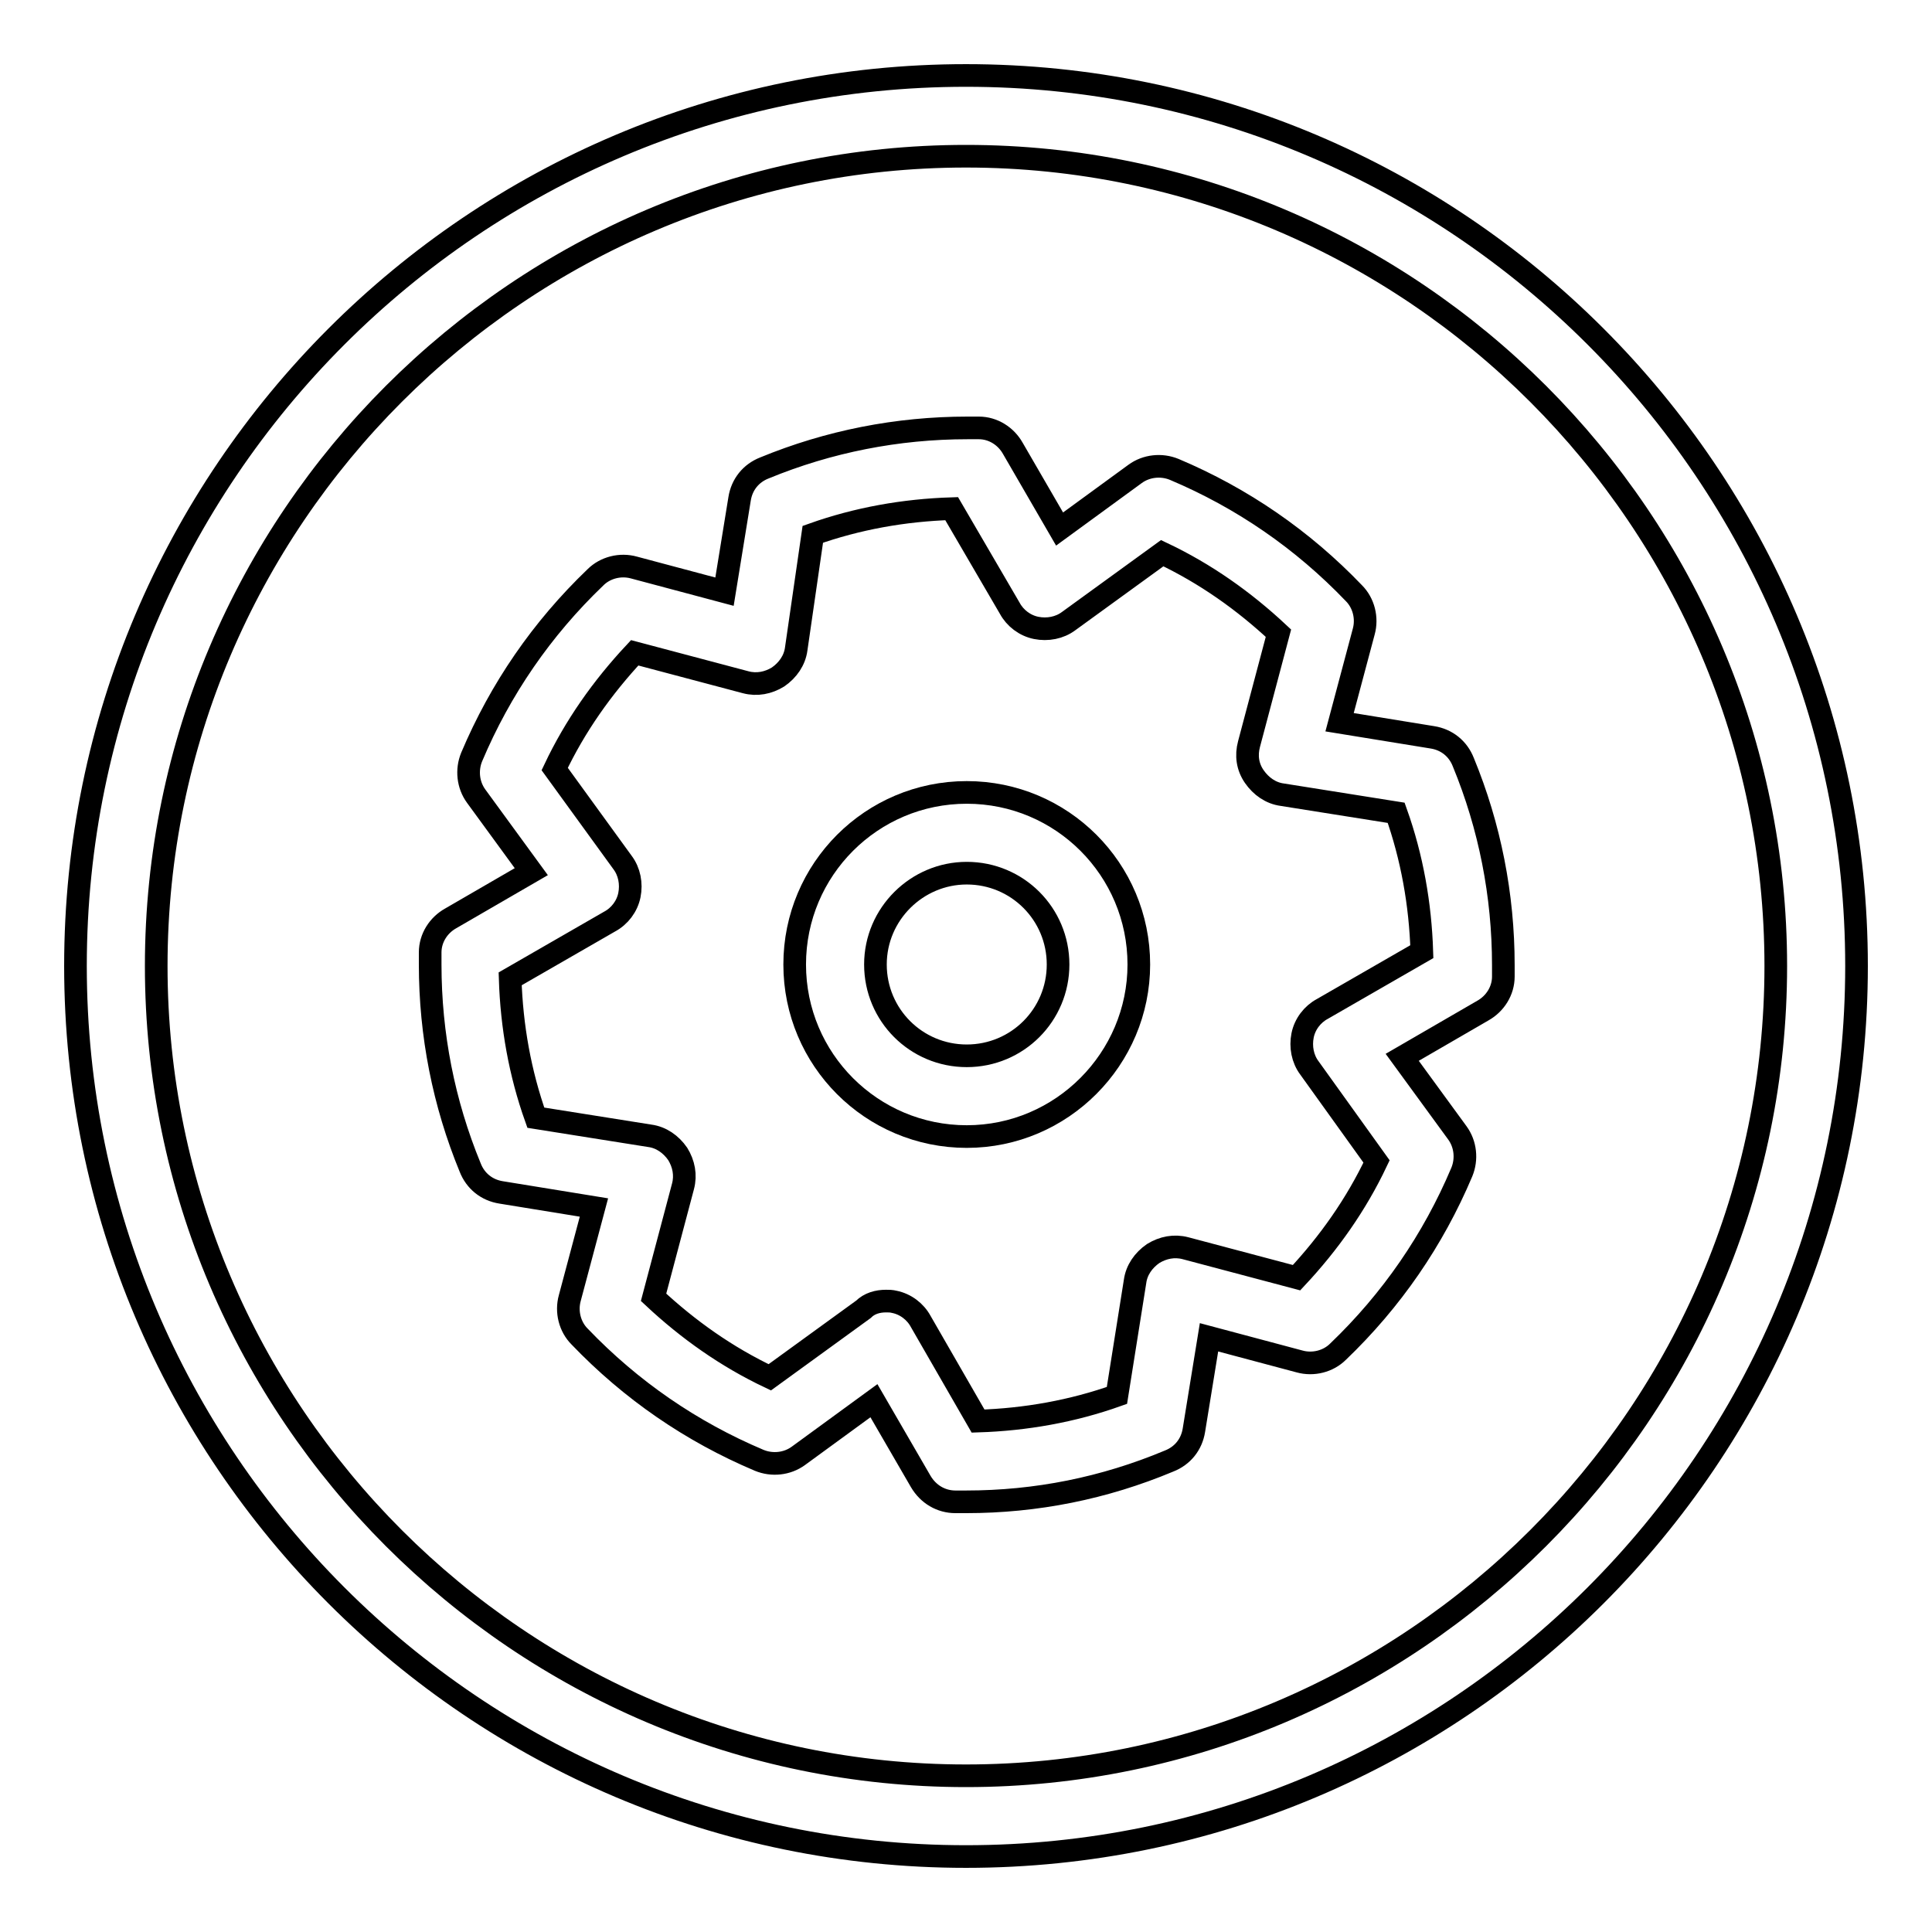
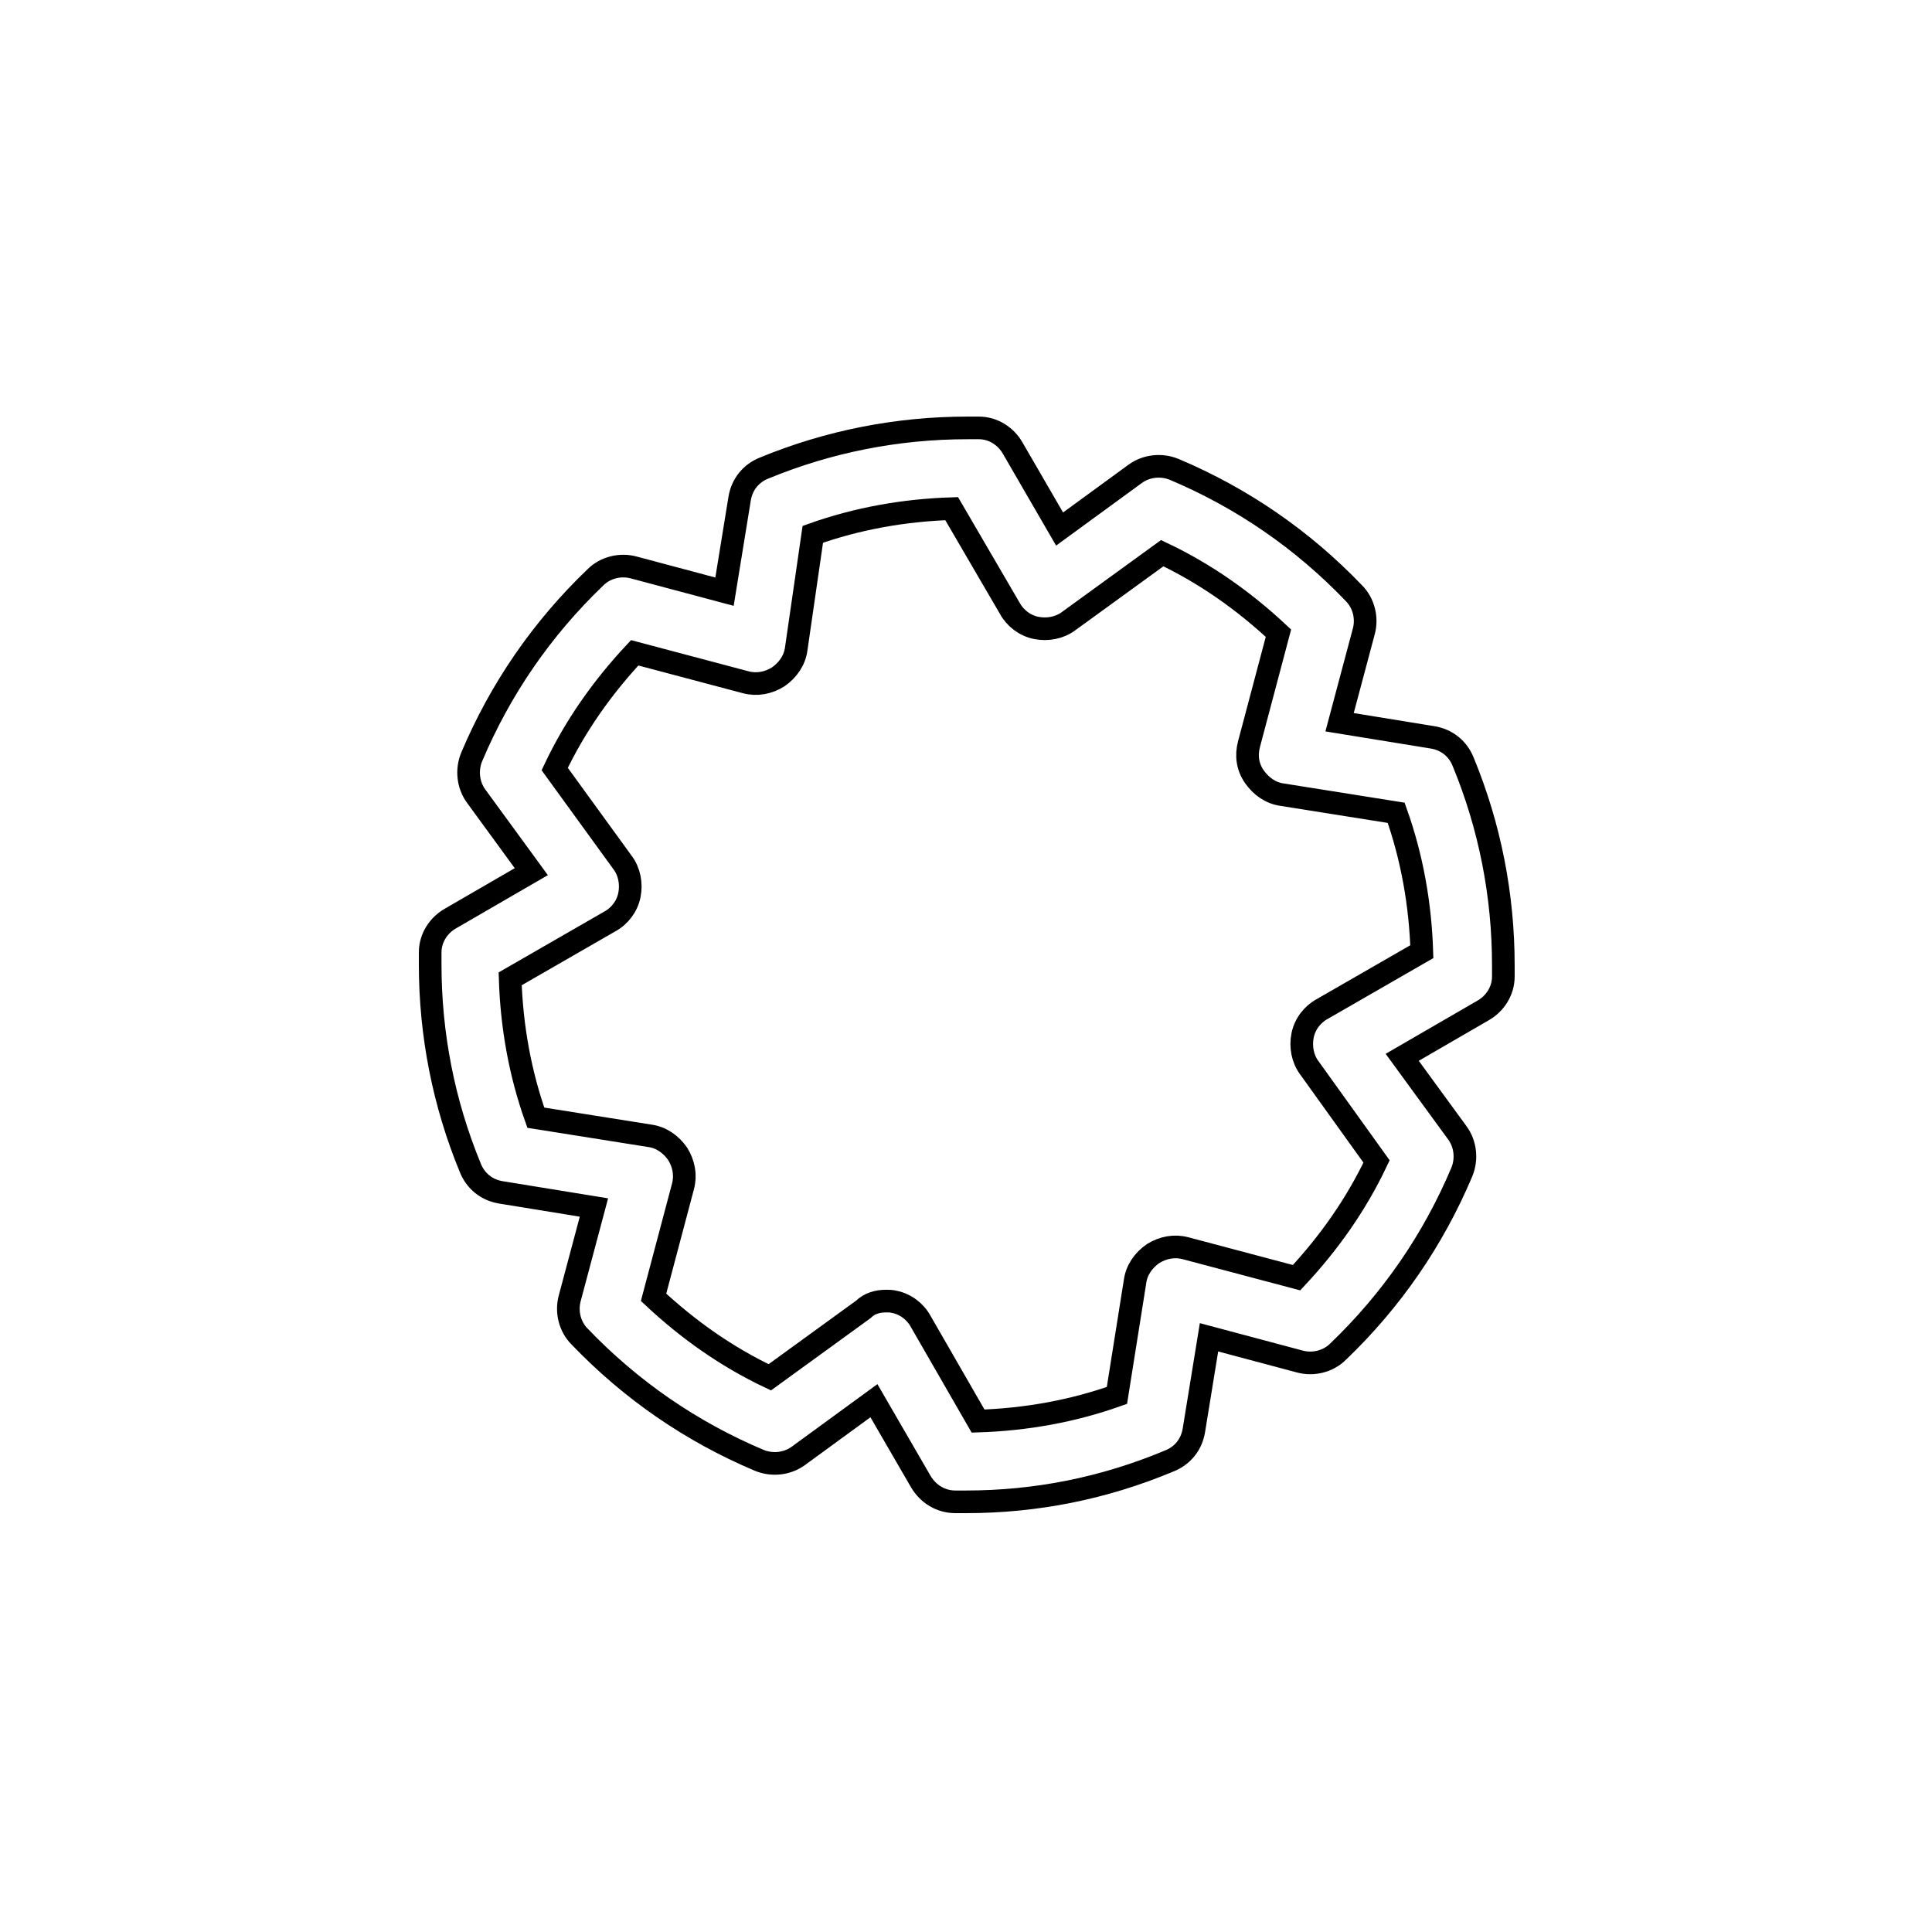
<svg xmlns="http://www.w3.org/2000/svg" version="1.1" x="0px" y="0px" viewBox="0 0 256 256" enable-background="new 0 0 256 256" xml:space="preserve">
  <g>
    <g>
-       <path stroke-width="3" fill-opacity="0" stroke="#000000" d="M128,246c-65.1,0-118-52.9-118-118C10,62.9,62.9,10,128,10c65.1,0,118,52.9,118,118C246,193.1,193.1,246,128,246z M128,20.7C68.9,20.7,20.7,68.9,20.7,128S68.9,235.3,128,235.3S235.3,187.1,235.3,128S187.1,20.7,128,20.7z" />
      <path stroke-width="3" fill-opacity="0" stroke="#000000" d="M128,199h-1.4c-1.9,0-3.6-1-4.6-2.7l-6.2-10.7l-10,7.3c-1.5,1.1-3.5,1.3-5.2,0.6c-9-3.8-17-9.3-23.8-16.4c-1.3-1.3-1.8-3.3-1.3-5.1l3.2-12l-12.3-2c-1.9-0.3-3.4-1.5-4.1-3.3c-3.5-8.5-5.3-17.6-5.3-26.9l0-1.6c0-1.9,1.1-3.6,2.7-4.5l10.7-6.2l-7.3-10c-1.1-1.5-1.3-3.5-0.6-5.2c3.8-9,9.3-17,16.4-23.8c1.3-1.3,3.3-1.8,5.1-1.3l12,3.2l2-12.3c0.3-1.9,1.5-3.4,3.3-4.1c8.5-3.5,17.6-5.3,26.9-5.3l1.5,0c1.9,0,3.6,1.1,4.5,2.7l6.2,10.7l10-7.3c1.5-1.1,3.5-1.3,5.2-0.6c9,3.8,17,9.3,23.8,16.4c1.3,1.3,1.8,3.3,1.3,5.1l-3.2,12l12.3,2c1.9,0.3,3.4,1.5,4.1,3.3c3.5,8.5,5.3,17.6,5.3,26.9l0,1.5c0,1.9-1.1,3.6-2.7,4.5l-10.7,6.2l7.3,10c1.1,1.5,1.3,3.5,0.6,5.2c-3.8,9-9.3,17-16.4,23.8c-1.3,1.3-3.3,1.8-5.1,1.3l-12-3.2l-2,12.3c-0.3,1.9-1.5,3.4-3.3,4.1C146.3,197.2,137.3,199,128,199z M117.4,172.4c0.4,0,0.7,0,1.1,0.1c1.5,0.3,2.8,1.3,3.5,2.6l7.6,13.2c6.3-0.2,12.5-1.3,18.4-3.4l2.4-15.1c0.2-1.5,1.1-2.8,2.4-3.7c1.3-0.8,2.8-1.1,4.3-0.7l14.7,3.9c4.3-4.6,7.9-9.7,10.6-15.4l-8.9-12.4c-0.9-1.2-1.2-2.8-0.9-4.3c0.3-1.5,1.3-2.8,2.6-3.5l13.2-7.6c-0.2-6.3-1.3-12.5-3.4-18.4l-15.1-2.4c-1.5-0.2-2.8-1.1-3.7-2.4s-1.1-2.8-0.7-4.3l3.9-14.7c-4.6-4.3-9.7-7.9-15.4-10.6l-12.4,9c-1.2,0.9-2.8,1.2-4.3,0.9c-1.5-0.3-2.8-1.3-3.5-2.6l-7.7-13.2c-6.3,0.2-12.5,1.3-18.4,3.4L105.5,86c-0.2,1.5-1.1,2.8-2.4,3.7c-1.3,0.8-2.8,1.1-4.3,0.7l-14.7-3.9c-4.3,4.6-7.9,9.7-10.6,15.4l9,12.4c0.9,1.2,1.2,2.8,0.9,4.3c-0.3,1.5-1.3,2.8-2.6,3.5l-13.2,7.6c0.2,6.3,1.3,12.5,3.4,18.4l15.1,2.4c1.5,0.2,2.8,1.1,3.7,2.4c0.8,1.3,1.1,2.8,0.7,4.3l-3.9,14.7c4.6,4.3,9.7,7.9,15.4,10.6l12.4-9C115.2,172.7,116.3,172.4,117.4,172.4z" />
-       <path stroke-width="3" fill-opacity="0" stroke="#000000" d="M128.1,150.6c-12.6,0-22.8-10.2-22.8-22.8c0-12.6,10.2-22.8,22.8-22.8c12.6,0,22.8,10.2,22.8,22.8C150.9,140.3,140.7,150.6,128.1,150.6z M128.1,115.7c-6.6,0-12.1,5.4-12.1,12.1c0,6.7,5.4,12.1,12.1,12.1c6.7,0,12.1-5.4,12.1-12.1C140.2,121.1,134.8,115.7,128.1,115.7z" />
    </g>
  </g>
</svg>